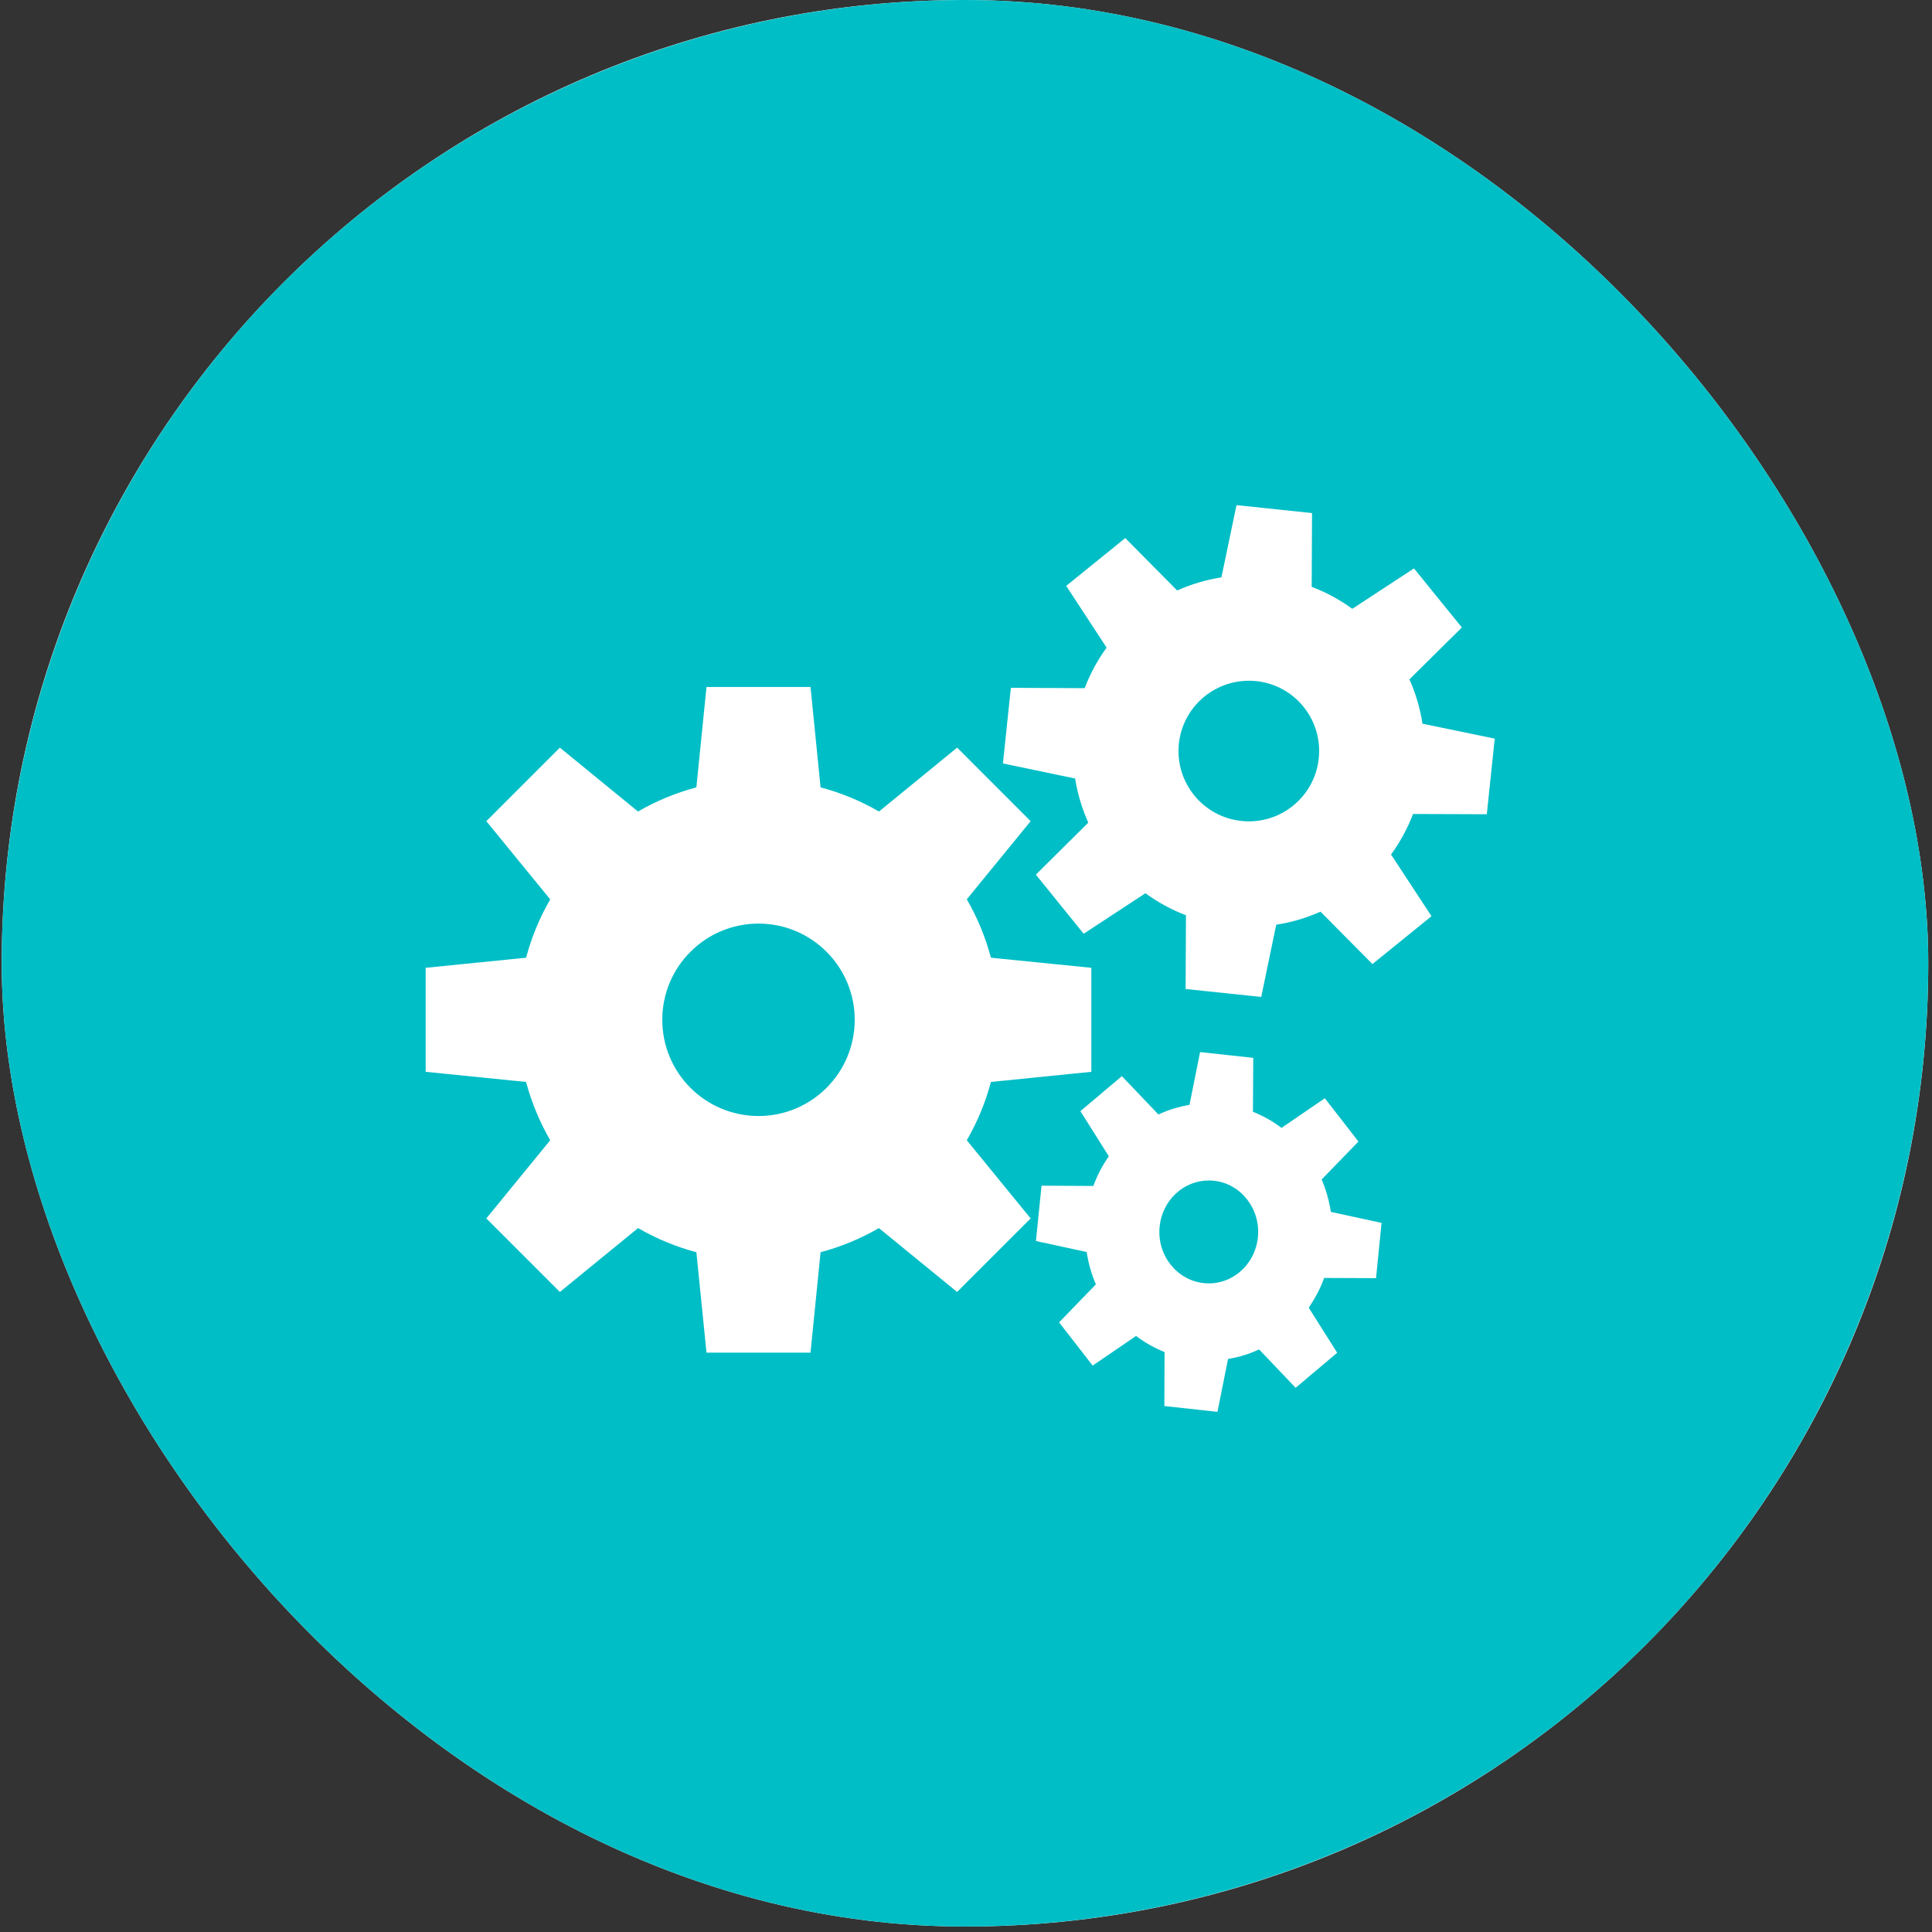
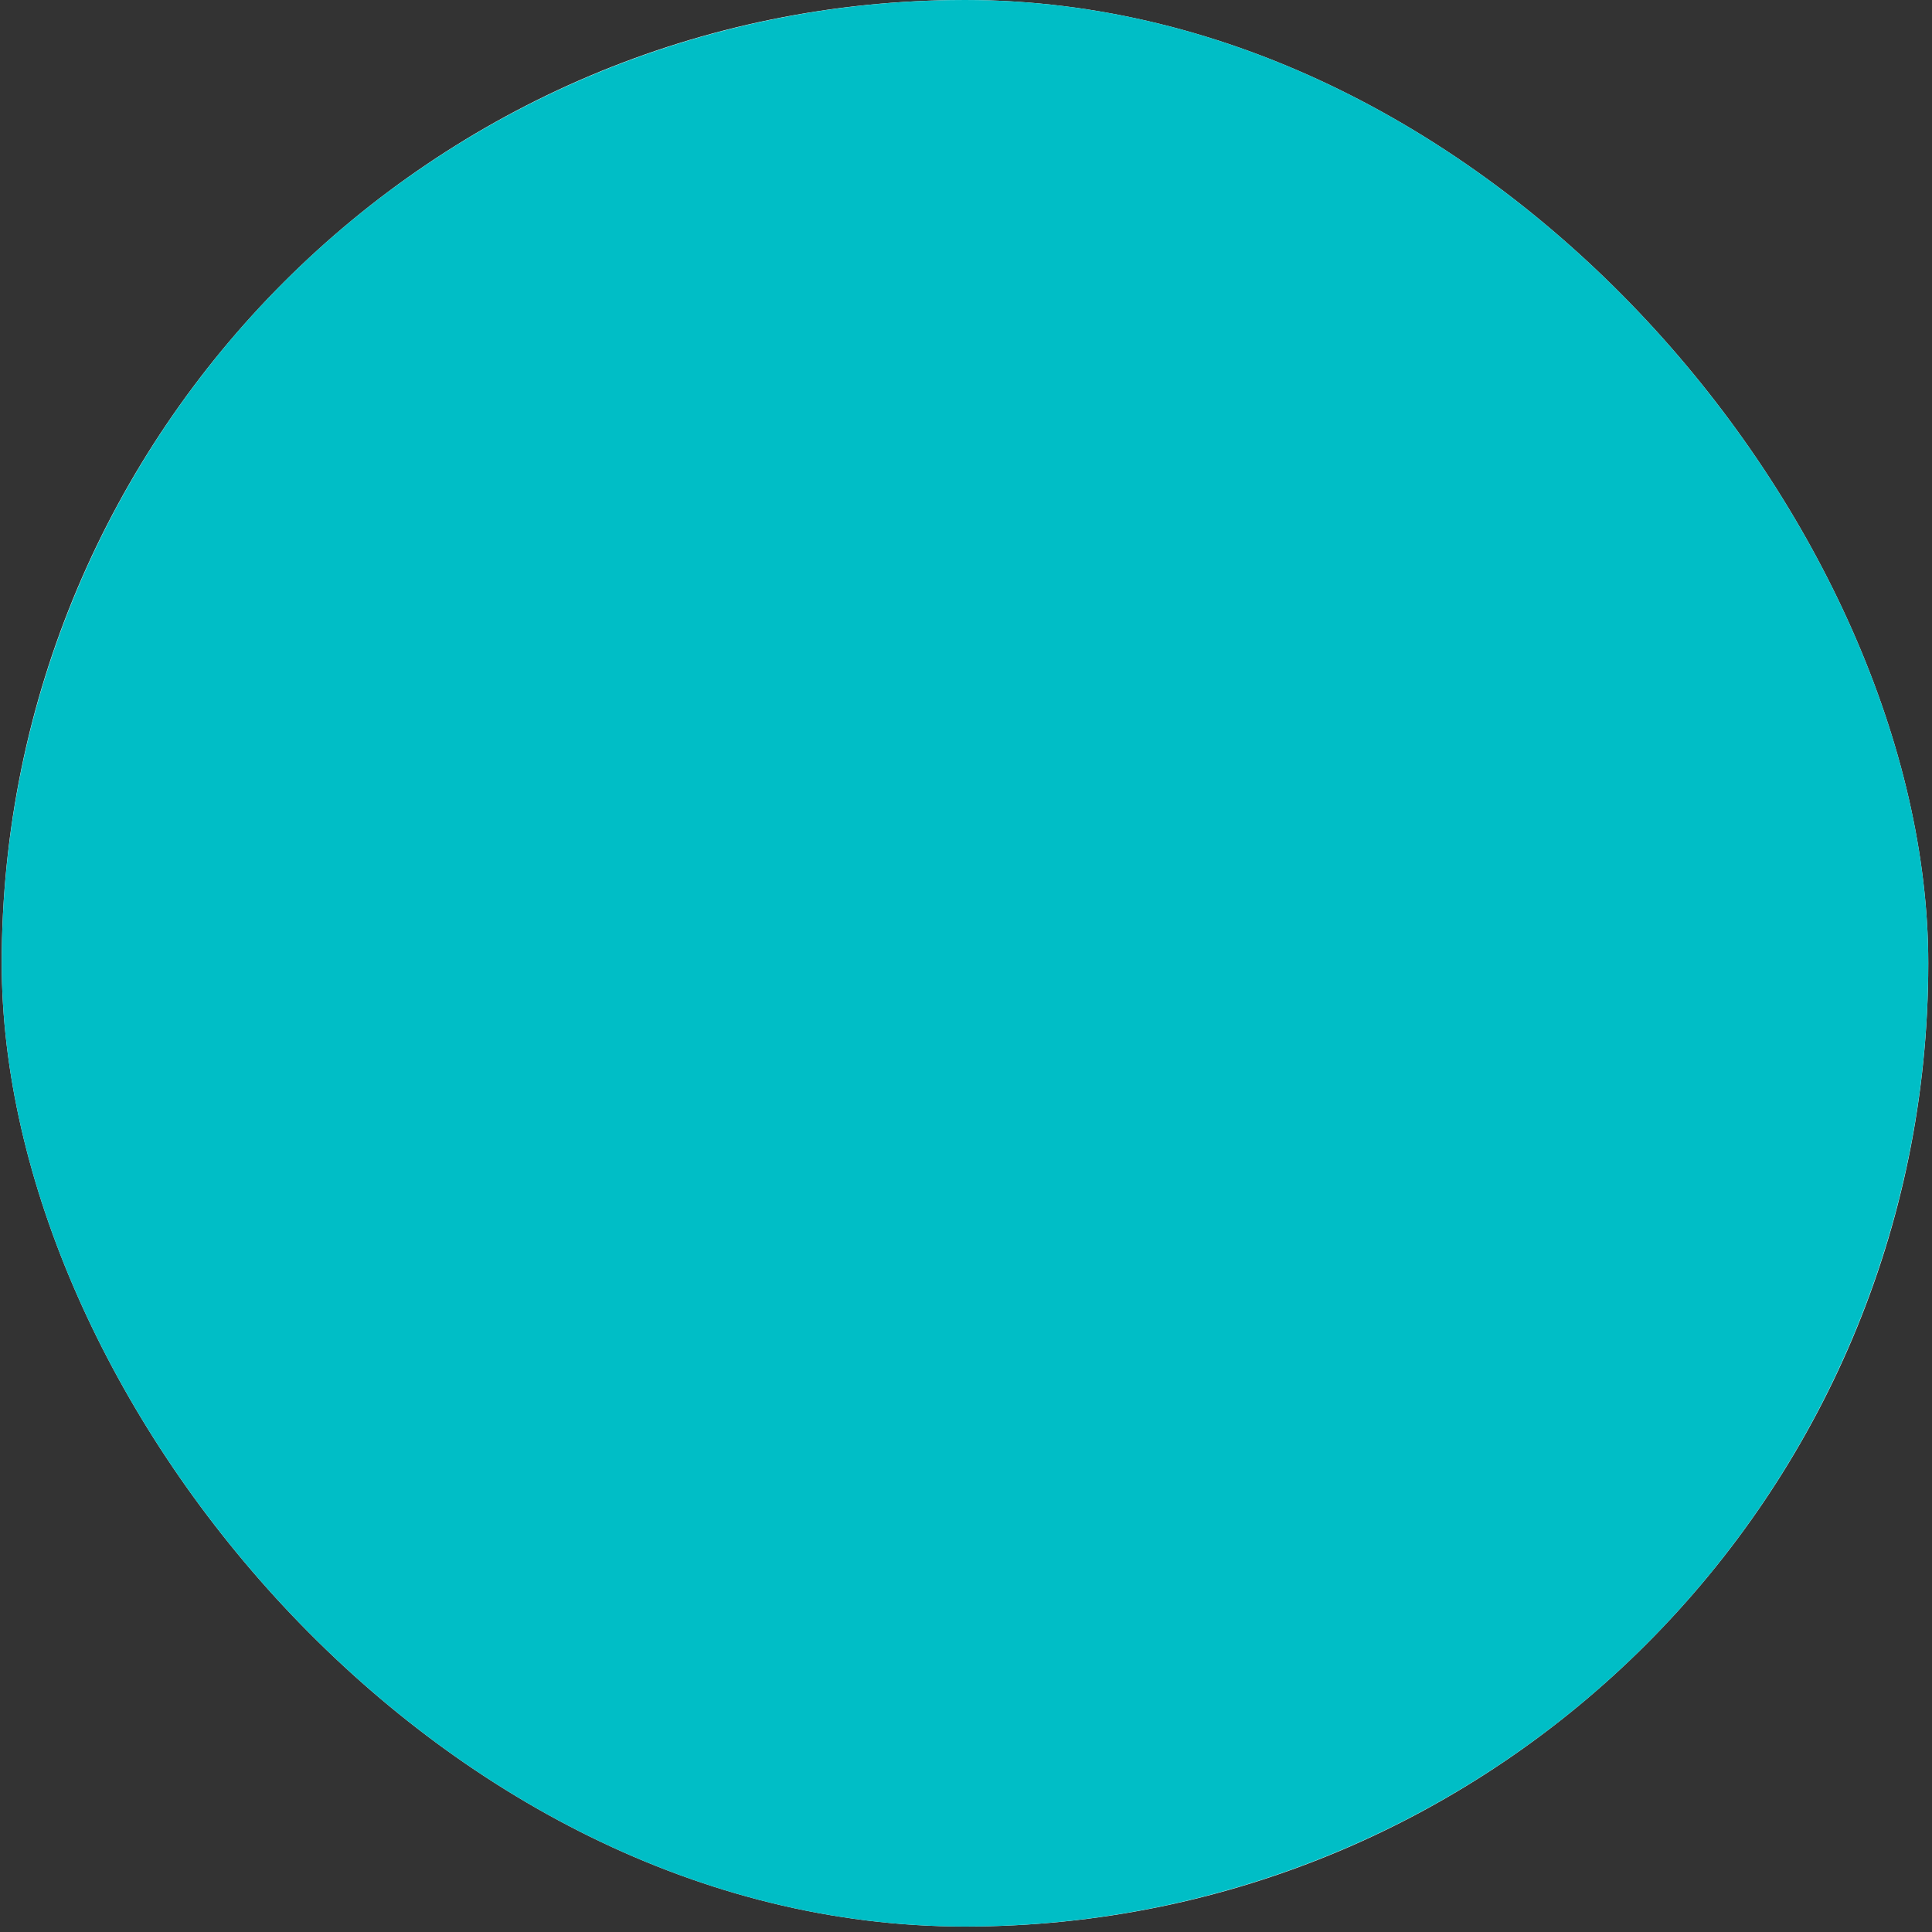
<svg xmlns="http://www.w3.org/2000/svg" width="73" height="73" viewBox="0 0 73 73" fill="none">
  <rect x="0" y="0" width="73" height="73" fill="#333333" stroke="none" />
  <g clip-path="url(#clip0_940_5904)">
    <rect x="0.065" width="72.794" height="72.794" rx="36.397" fill="white" />
    <circle cx="36.462" cy="36.397" r="36.397" fill="#00BEC6" />
    <g clip-path="url(#clip1_940_5904)">
-       <path d="M46.721 19.087L46.151 21.815C45.574 21.906 45.012 22.073 44.478 22.311L42.518 20.331L40.286 22.137L41.813 24.47C41.473 24.937 41.195 25.45 40.984 26.002L38.195 25.989L37.895 28.846L40.624 29.416C40.715 29.999 40.885 30.557 41.12 31.083L39.14 33.048L40.946 35.281L43.279 33.751C43.751 34.095 44.266 34.374 44.811 34.583L44.798 37.369L47.655 37.669L48.222 34.94C48.806 34.849 49.368 34.682 49.895 34.447L51.857 36.427L54.089 34.618L52.56 32.288C52.904 31.816 53.183 31.301 53.392 30.756L56.178 30.766L56.478 27.909L53.749 27.345C53.657 26.761 53.491 26.197 53.255 25.669L55.236 23.709L53.427 21.477L51.096 23.004C50.63 22.663 50.114 22.384 49.562 22.173L49.575 19.386L46.721 19.087ZM47.194 25.722C47.284 25.723 47.375 25.725 47.466 25.735C48.926 25.888 49.983 27.195 49.829 28.655C49.676 30.114 48.369 31.174 46.909 31.02C45.45 30.867 44.391 29.56 44.544 28.101C44.688 26.732 45.847 25.718 47.194 25.722ZM26.695 25.957L26.312 29.751C25.531 29.959 24.791 30.267 24.107 30.663L21.155 28.249L18.376 31.028L20.79 33.983C20.393 34.667 20.086 35.406 19.878 36.187L16.084 36.568V40.498L19.878 40.881C20.083 41.652 20.39 42.392 20.79 43.083L18.376 46.038L21.155 48.816L24.11 46.403C24.8 46.803 25.541 47.11 26.312 47.315L26.695 51.109H30.625L31.005 47.315C31.787 47.107 32.526 46.799 33.209 46.403L36.164 48.816L38.943 46.038L36.53 43.085C36.926 42.402 37.234 41.662 37.442 40.881L41.236 40.498V36.568L37.442 36.187C37.234 35.406 36.926 34.664 36.53 33.98L38.943 31.028L36.165 28.249L33.212 30.663C32.528 30.266 31.787 29.959 31.005 29.75L30.625 25.956H26.695V25.957ZM28.66 34.898C30.668 34.898 32.295 36.525 32.295 38.533C32.295 40.541 30.668 42.168 28.66 42.168C26.652 42.168 25.024 40.541 25.024 38.533C25.024 36.525 26.652 34.898 28.66 34.898ZM45.345 39.752L44.944 41.747C44.534 41.815 44.141 41.938 43.77 42.11L42.39 40.662L40.823 41.984L41.896 43.69C41.657 44.031 41.46 44.407 41.312 44.811L39.354 44.801L39.142 46.892L41.06 47.307C41.123 47.728 41.24 48.139 41.407 48.529L40.017 49.965L41.286 51.598L42.926 50.479C43.256 50.729 43.618 50.934 44.002 51.086L43.995 53.127L46.002 53.346L46.401 51.348C46.811 51.281 47.204 51.161 47.575 50.988L48.955 52.437L50.525 51.114L49.449 49.408C49.688 49.067 49.885 48.691 50.033 48.287L51.993 48.295L52.202 46.206L50.285 45.791C50.221 45.364 50.103 44.952 49.938 44.566L51.328 43.133L50.059 41.498L48.421 42.617C48.093 42.367 47.731 42.164 47.343 42.009L47.353 39.971L45.345 39.752ZM45.678 44.604C45.74 44.605 45.805 44.607 45.869 44.614C46.895 44.727 47.637 45.683 47.529 46.751C47.421 47.819 46.504 48.594 45.478 48.481C44.453 48.369 43.708 47.413 43.816 46.345C43.917 45.344 44.731 44.601 45.678 44.604Z" fill="white" />
-     </g>
+       </g>
  </g>
  <defs>
    <clipPath id="clip0_940_5904">
      <rect x="0.065" width="72.794" height="72.794" rx="36.397" fill="white" />
    </clipPath>
    <clipPath id="clip1_940_5904">
-       <rect width="40.394" height="40.394" fill="white" transform="translate(16.084 16.018)" />
-     </clipPath>
+       </clipPath>
  </defs>
</svg>